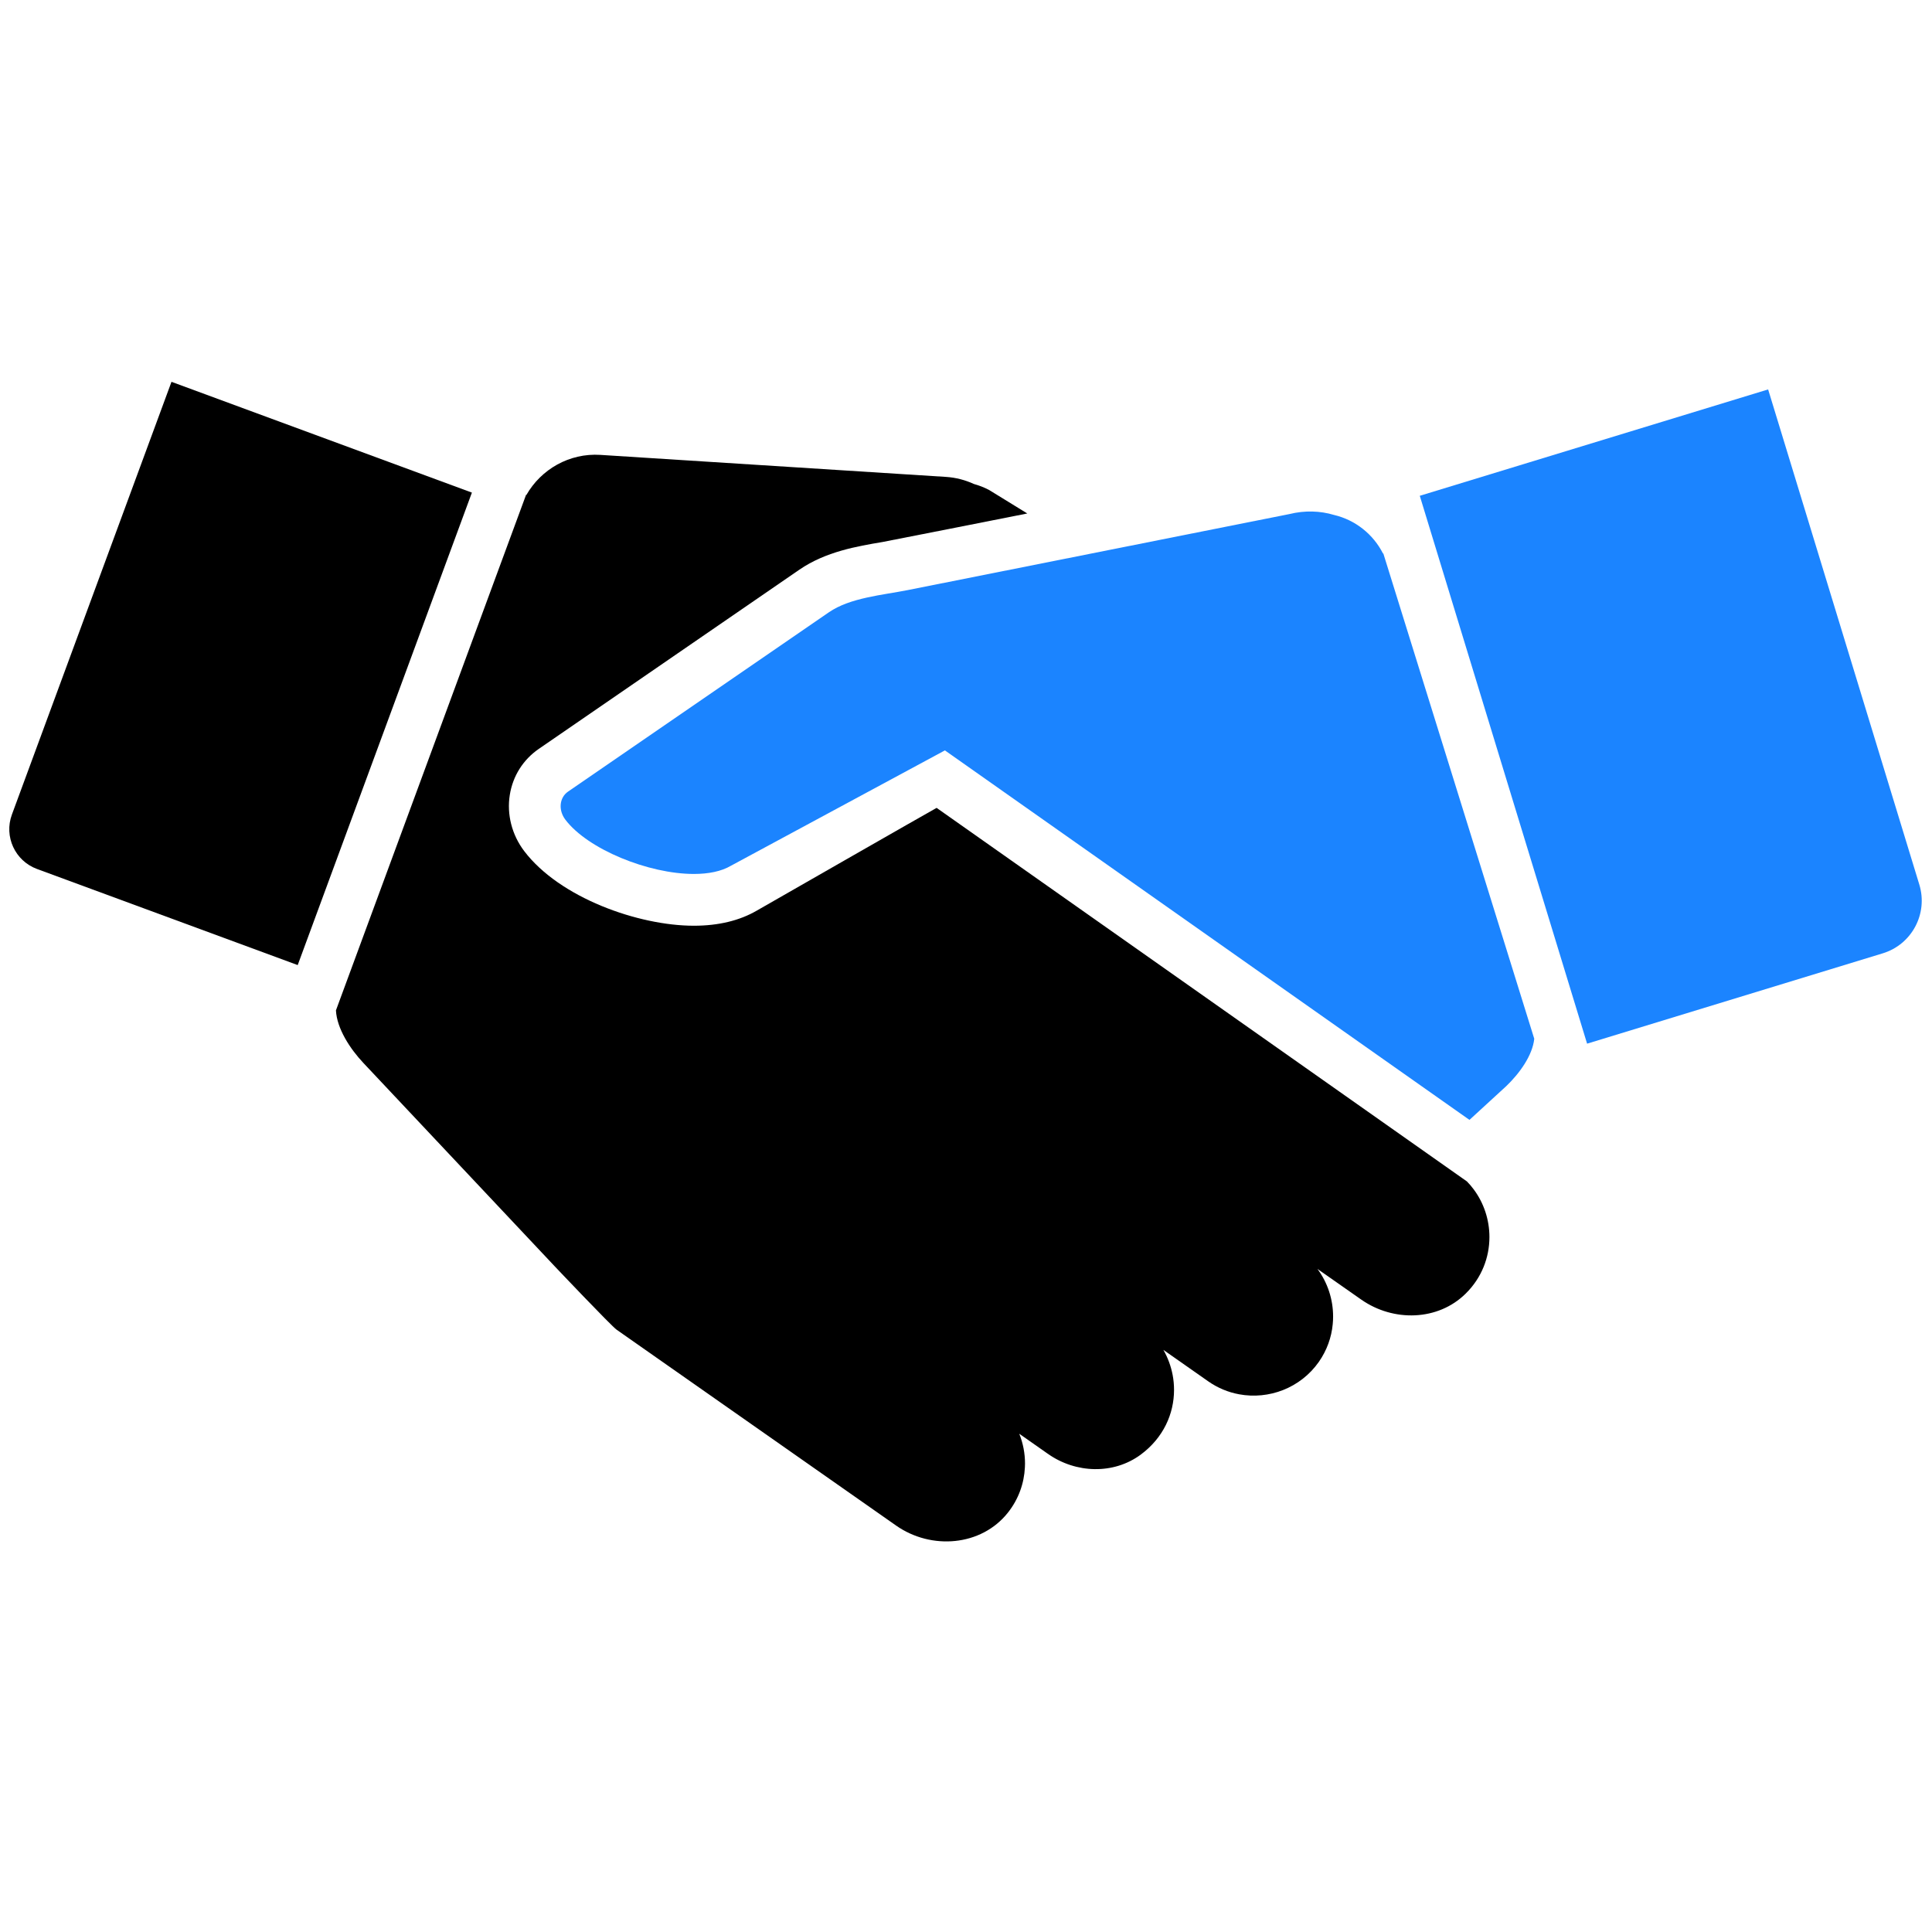
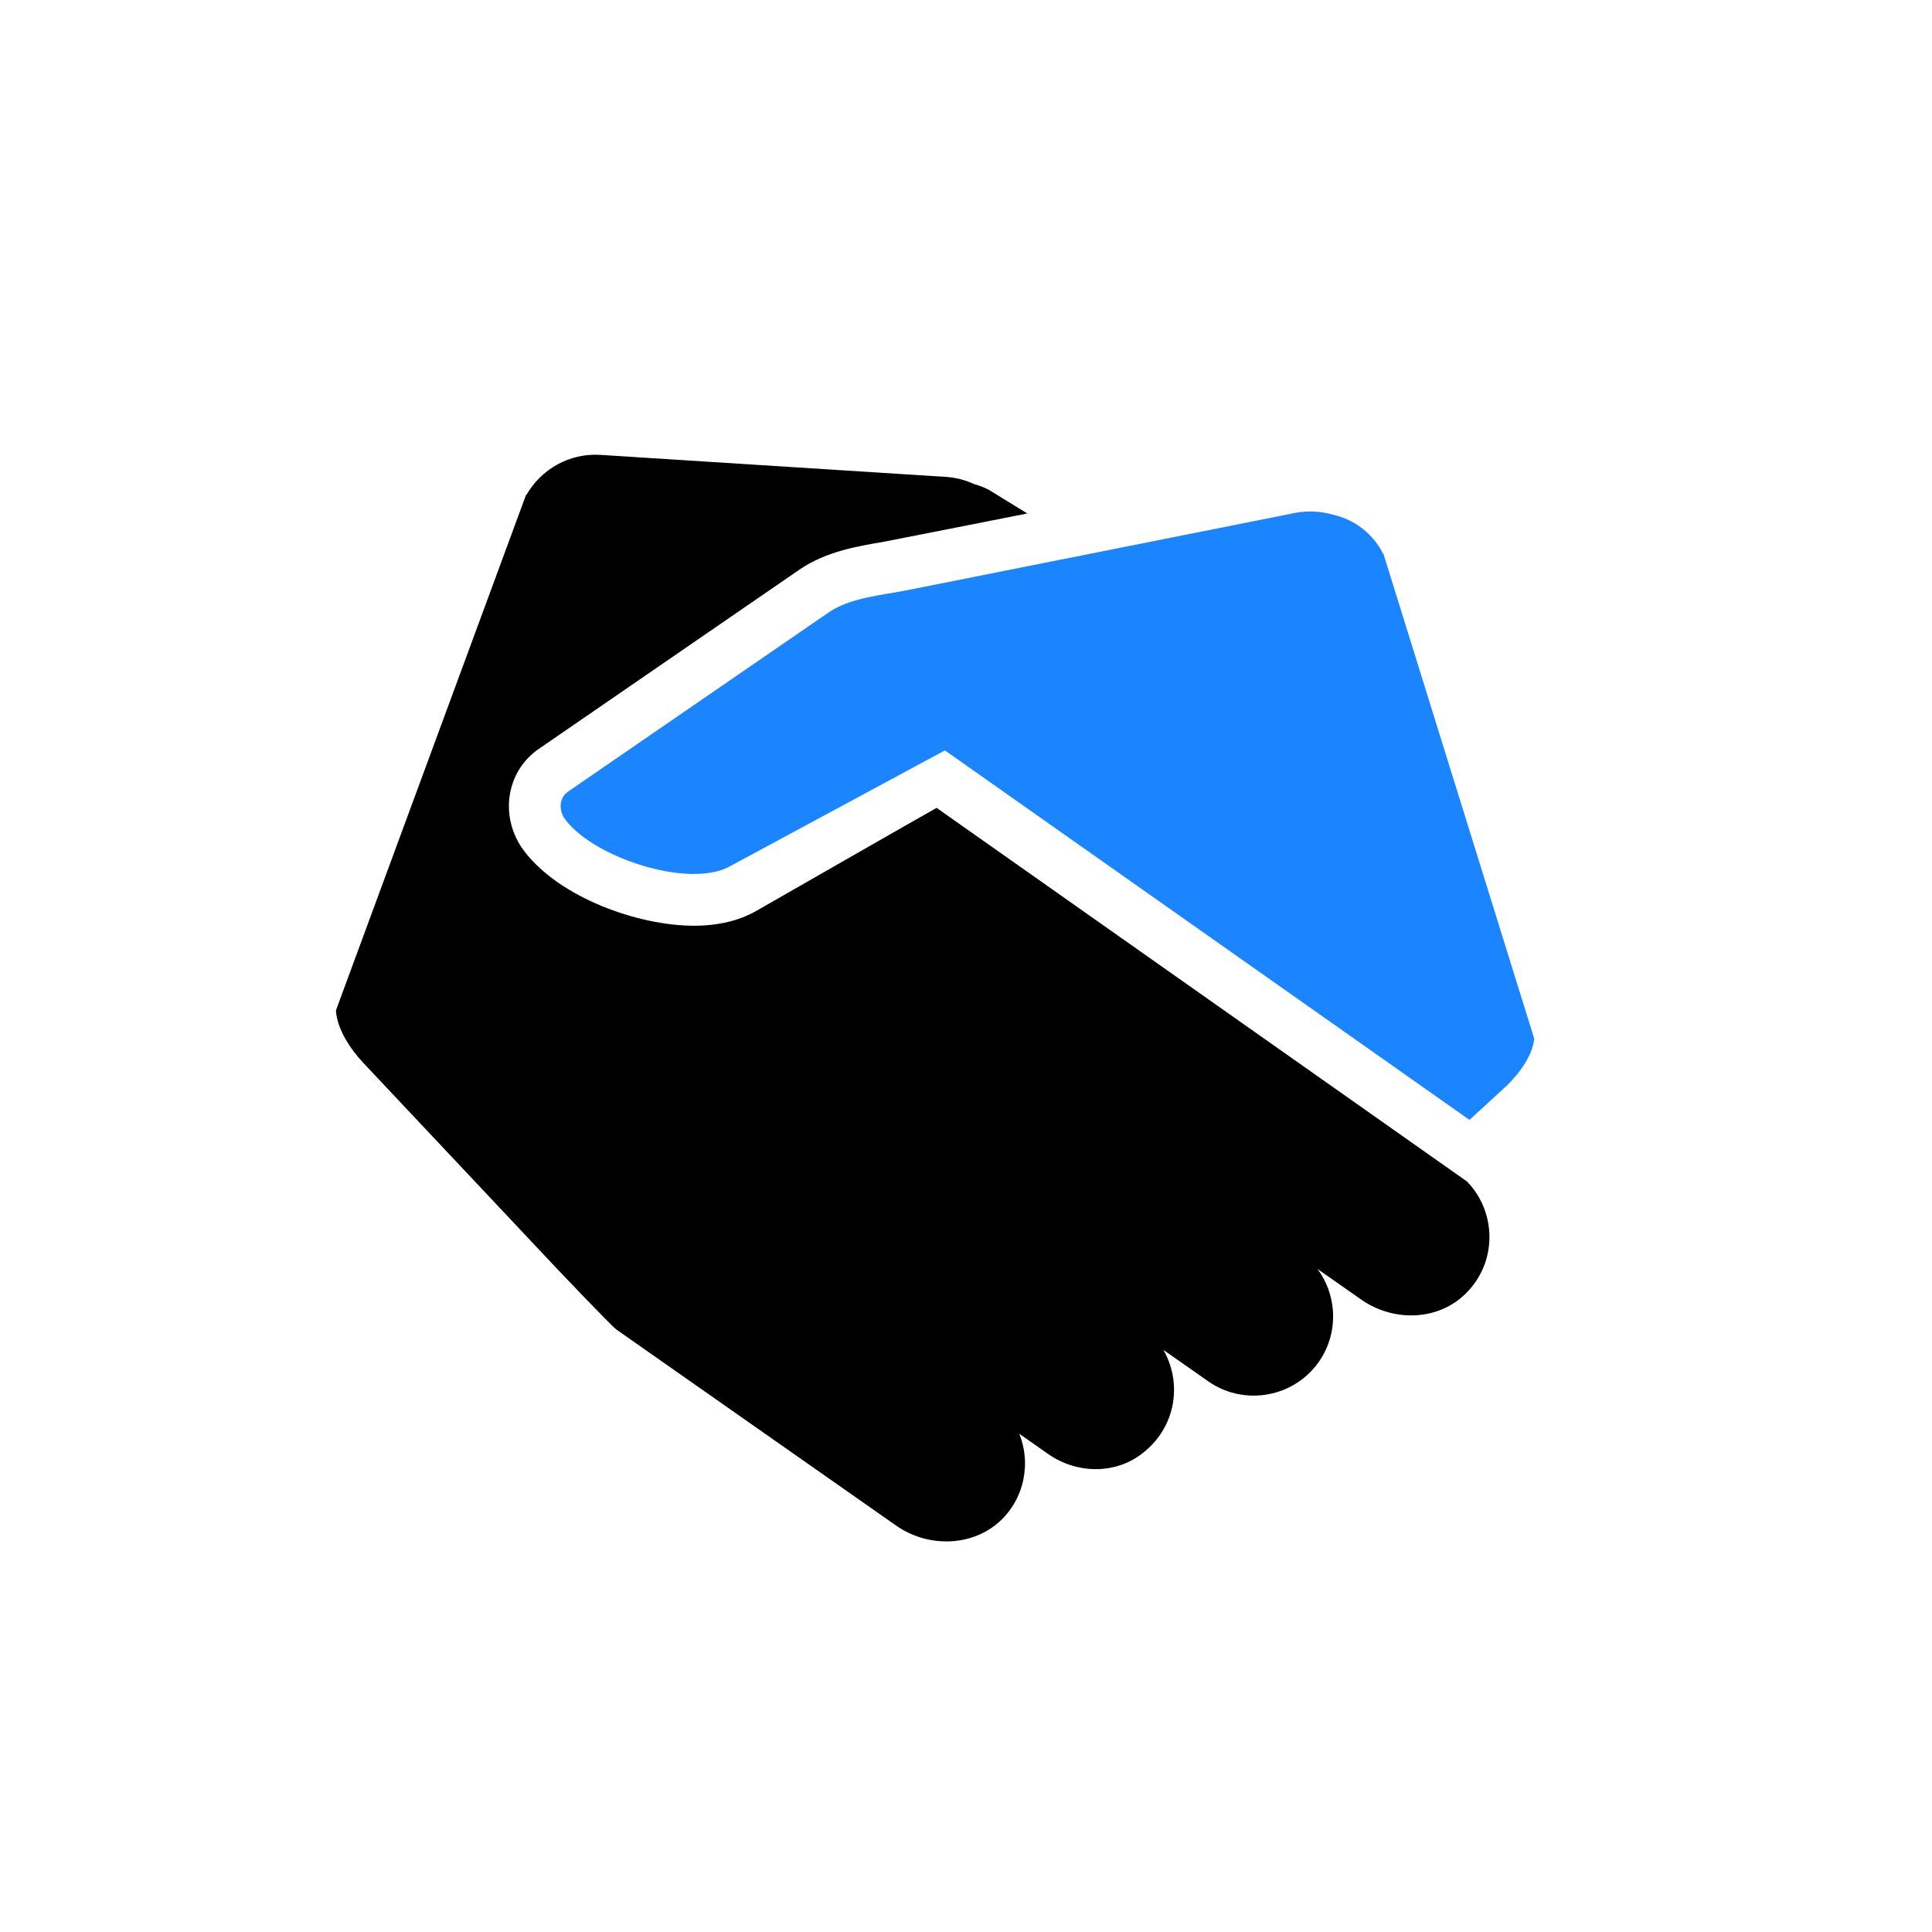
<svg xmlns="http://www.w3.org/2000/svg" width="2000" zoomAndPan="magnify" viewBox="0 0 1500 1500" height="2000" preserveAspectRatio="xMidYMid meet" version="1.0">
  <defs>
    <clipPath id="90596e4f98">
-       <path d="M 7 296.25 L 367 296.25 L 367 750 L 7 750 Z M 7 296.25 " clip-rule="nonzero" />
-     </clipPath>
+       </clipPath>
  </defs>
  <path fill="#1b84ff" d="M 1191.188 806.488 C 1189.859 819.477 1179.676 833.465 1169.551 843.176 L 1140.891 869.477 L 733.625 582.605 L 567.508 672.16 C 560.008 676.586 549.973 678.535 538.727 678.535 C 503.484 678.535 456.375 659.379 438.961 636.414 C 433.355 629.008 434.238 619.297 441.027 614.602 C 441.027 614.602 643.422 475.434 643.453 475.434 C 660.07 463.98 684.98 462.09 704.965 458.105 C 729.461 453.234 982.715 402.762 1001.043 399.133 C 1013.055 396.152 1025.039 396.594 1035.754 399.812 C 1052.344 403.707 1066.215 414.863 1073.77 429.77 L 1074.008 429.684 L 1191.188 806.488 " fill-opacity="1" fill-rule="nonzero" />
-   <path fill="#1b84ff" d="M 1232.215 810.297 L 1461.766 740.164 C 1484.344 733.289 1497.066 709.379 1490.16 686.801 L 1372.773 302.348 L 1102.312 384.934 L 1232.215 810.297 " fill-opacity="1" fill-rule="nonzero" />
  <g clip-path="url(#90596e4f98)">
-     <path fill="#000000" d="M 231.137 749.285 L 28.715 674.668 C 11.684 668.383 2.977 649.492 9.23 632.461 L 133.141 296.445 L 366.383 382.457 L 231.137 749.285 " fill-opacity="1" fill-rule="nonzero" />
+     <path fill="#000000" d="M 231.137 749.285 L 28.715 674.668 C 11.684 668.383 2.977 649.492 9.23 632.461 L 133.141 296.445 L 231.137 749.285 " fill-opacity="1" fill-rule="nonzero" />
  </g>
  <path fill="#000000" d="M 1156.387 960.445 C 1156.387 976.148 1150.484 992 1137.969 1004.336 C 1116.453 1025.648 1081.828 1026.414 1057.008 1009.09 L 1055.559 1008.086 L 1022.855 985.18 C 1030.855 995.926 1035.016 1009 1035.016 1022.137 C 1035.016 1024.113 1034.93 1026.121 1034.723 1028.098 C 1033.777 1038.309 1030.207 1048.406 1023.949 1057.348 C 1009.66 1077.715 985.105 1086.805 962.051 1082.527 C 953.668 1080.992 945.492 1077.656 938.055 1072.461 L 921.23 1060.656 L 903.254 1048.051 C 906.707 1054.102 909.129 1060.656 910.426 1067.441 C 911.164 1071.281 911.52 1075.207 911.52 1079.133 C 911.52 1097.637 903.254 1116.352 885.664 1129.367 C 864.5 1144.984 835.219 1143.949 813.73 1128.836 L 813.082 1128.395 L 791.359 1113.164 C 794.309 1120.512 795.816 1128.395 795.816 1136.305 C 795.816 1137.309 795.785 1138.281 795.727 1139.258 C 795.137 1151.594 790.855 1163.934 782.531 1174.41 C 761.871 1200.531 723 1203.574 695.727 1184.445 L 478.75 1032.379 C 474.5 1029.395 430.609 983.086 430.609 983.086 L 282.141 825.289 C 271.75 814.25 261.539 798.578 260.832 784.441 L 408.441 384.168 L 408.707 384.258 C 420.043 364.449 441.973 351.609 466.176 353.176 L 734.449 370.266 C 742.184 370.766 749.504 372.715 756.176 375.785 C 760.129 376.879 764.027 378.383 767.832 380.359 L 797.586 398.66 C 797.586 398.66 689.41 420.09 685.098 420.828 C 665.5 424.133 641.121 428.234 620.664 442.285 L 620.516 442.375 C 614.969 446.211 418.27 581.484 418.242 581.484 C 406.109 589.867 398.141 602.531 395.809 617.141 C 393.359 632.281 397.434 648.164 406.938 660.707 C 434.445 697.012 495.574 718.734 538.727 718.734 C 557.797 718.734 574.266 714.75 587.637 706.961 C 587.637 706.961 723.383 629.211 727.191 627.234 L 1138.914 917.262 C 1140.805 919.184 1142.516 921.188 1144.078 923.285 C 1152.168 934.09 1156.387 947.191 1156.387 960.445 " fill-opacity="1" fill-rule="nonzero" />
  <path fill="#1b84ff" d="M 998.555 485.465 C 999.473 486.379 1000.363 487.316 1001.234 488.277 C 1002.102 489.238 1002.949 490.219 1003.77 491.219 C 1004.59 492.219 1005.387 493.238 1006.16 494.281 C 1006.93 495.32 1007.676 496.379 1008.395 497.453 C 1009.113 498.531 1009.809 499.625 1010.473 500.734 C 1011.141 501.848 1011.777 502.973 1012.387 504.113 C 1012.996 505.258 1013.578 506.414 1014.133 507.582 C 1014.688 508.754 1015.211 509.938 1015.707 511.133 C 1016.203 512.328 1016.668 513.535 1017.105 514.758 C 1017.543 515.977 1017.945 517.203 1018.324 518.445 C 1018.699 519.684 1019.043 520.93 1019.359 522.188 C 1019.672 523.441 1019.957 524.707 1020.211 525.977 C 1020.461 527.246 1020.684 528.52 1020.875 529.801 C 1021.062 531.082 1021.223 532.367 1021.348 533.656 C 1021.477 534.945 1021.57 536.234 1021.637 537.527 C 1021.699 538.82 1021.73 540.117 1021.73 541.41 C 1021.73 542.707 1021.699 544 1021.637 545.293 C 1021.57 546.586 1021.477 547.879 1021.348 549.164 C 1021.223 550.453 1021.062 551.738 1020.875 553.02 C 1020.684 554.301 1020.465 555.574 1020.211 556.848 C 1019.957 558.117 1019.676 559.379 1019.359 560.637 C 1019.047 561.891 1018.699 563.137 1018.324 564.379 C 1017.949 565.617 1017.543 566.848 1017.105 568.066 C 1016.668 569.285 1016.203 570.492 1015.707 571.688 C 1015.211 572.883 1014.688 574.066 1014.133 575.238 C 1013.582 576.41 1013 577.566 1012.391 578.707 C 1011.777 579.848 1011.141 580.977 1010.477 582.086 C 1009.809 583.195 1009.117 584.289 1008.398 585.367 C 1007.68 586.445 1006.934 587.504 1006.16 588.543 C 1005.391 589.582 1004.594 590.602 1003.773 591.605 C 1002.949 592.605 1002.105 593.586 1001.234 594.543 C 1000.367 595.504 999.473 596.441 998.559 597.355 C 997.641 598.273 996.703 599.164 995.746 600.035 C 994.785 600.902 993.805 601.75 992.805 602.57 C 991.805 603.395 990.785 604.188 989.742 604.961 C 988.703 605.73 987.645 606.477 986.57 607.195 C 985.492 607.914 984.398 608.609 983.289 609.273 C 982.176 609.941 981.051 610.578 979.91 611.188 C 978.766 611.797 977.609 612.379 976.441 612.934 C 975.27 613.488 974.086 614.012 972.891 614.508 C 971.695 615.004 970.484 615.469 969.266 615.906 C 968.047 616.344 966.82 616.75 965.578 617.125 C 964.34 617.5 963.094 617.844 961.836 618.16 C 960.582 618.473 959.316 618.758 958.047 619.012 C 956.777 619.262 955.504 619.484 954.223 619.676 C 952.941 619.863 951.656 620.023 950.367 620.148 C 949.078 620.277 947.789 620.371 946.496 620.438 C 945.203 620.5 943.906 620.531 942.613 620.531 C 941.316 620.531 940.023 620.5 938.73 620.438 C 937.438 620.371 936.145 620.277 934.855 620.152 C 933.57 620.023 932.285 619.863 931.004 619.676 C 929.723 619.484 928.445 619.266 927.176 619.012 C 925.906 618.758 924.645 618.477 923.387 618.16 C 922.133 617.848 920.883 617.5 919.645 617.125 C 918.406 616.75 917.176 616.344 915.957 615.906 C 914.738 615.469 913.531 615.004 912.336 614.508 C 911.137 614.016 909.953 613.488 908.785 612.938 C 907.613 612.383 906.457 611.801 905.316 611.191 C 904.172 610.578 903.047 609.941 901.938 609.277 C 900.824 608.609 899.734 607.918 898.656 607.199 C 897.578 606.48 896.52 605.734 895.48 604.961 C 894.441 604.191 893.422 603.395 892.418 602.574 C 891.418 601.75 890.438 600.906 889.48 600.035 C 888.52 599.168 887.582 598.273 886.668 597.359 C 885.75 596.441 884.859 595.504 883.988 594.547 C 883.117 593.586 882.273 592.605 881.453 591.605 C 880.629 590.605 879.832 589.586 879.062 588.543 C 878.293 587.504 877.547 586.445 876.828 585.371 C 876.105 584.293 875.414 583.199 874.75 582.09 C 874.082 580.977 873.445 579.852 872.836 578.711 C 872.223 577.566 871.641 576.41 871.09 575.242 C 870.535 574.07 870.012 572.887 869.516 571.691 C 869.02 570.496 868.555 569.285 868.117 568.066 C 867.68 566.848 867.273 565.621 866.898 564.379 C 866.523 563.141 866.18 561.895 865.863 560.637 C 865.547 559.383 865.266 558.117 865.012 556.848 C 864.758 555.578 864.539 554.305 864.348 553.023 C 864.156 551.742 864 550.457 863.871 549.168 C 863.746 547.879 863.652 546.59 863.586 545.297 C 863.523 544.004 863.492 542.707 863.492 541.414 C 863.492 540.117 863.523 538.824 863.586 537.531 C 863.652 536.238 863.746 534.945 863.871 533.66 C 864 532.371 864.156 531.086 864.348 529.805 C 864.539 528.523 864.758 527.246 865.012 525.977 C 865.266 524.707 865.547 523.445 865.863 522.188 C 866.176 520.934 866.523 519.684 866.898 518.445 C 867.273 517.207 867.68 515.977 868.117 514.758 C 868.551 513.539 869.02 512.332 869.516 511.137 C 870.008 509.938 870.535 508.758 871.086 507.586 C 871.641 506.414 872.223 505.258 872.832 504.117 C 873.445 502.973 874.082 501.848 874.746 500.738 C 875.414 499.629 876.105 498.535 876.824 497.457 C 877.543 496.379 878.289 495.32 879.062 494.281 C 879.832 493.242 880.629 492.223 881.449 491.219 C 882.273 490.219 883.117 489.238 883.988 488.281 C 884.855 487.32 885.75 486.383 886.664 485.469 C 887.578 484.551 888.516 483.66 889.477 482.789 C 890.438 481.918 891.418 481.074 892.418 480.254 C 893.418 479.43 894.438 478.637 895.48 477.863 C 896.52 477.094 897.578 476.348 898.652 475.629 C 899.73 474.906 900.824 474.215 901.934 473.551 C 903.047 472.883 904.172 472.246 905.312 471.637 C 906.457 471.023 907.613 470.441 908.781 469.891 C 909.953 469.336 911.137 468.812 912.332 468.316 C 913.527 467.82 914.734 467.355 915.957 466.918 C 917.176 466.48 918.402 466.074 919.641 465.699 C 920.883 465.324 922.129 464.98 923.387 464.664 C 924.641 464.348 925.902 464.066 927.176 463.812 C 928.445 463.559 929.719 463.34 931 463.148 C 932.281 462.961 933.566 462.801 934.855 462.672 C 936.145 462.547 937.434 462.453 938.727 462.387 C 940.02 462.324 941.316 462.293 942.609 462.293 C 943.906 462.293 945.199 462.324 946.492 462.387 C 947.785 462.453 949.074 462.547 950.363 462.672 C 951.652 462.801 952.938 462.957 954.219 463.148 C 955.5 463.34 956.773 463.559 958.047 463.812 C 959.316 464.066 960.578 464.348 961.836 464.664 C 963.09 464.977 964.336 465.324 965.578 465.699 C 966.816 466.074 968.047 466.48 969.266 466.918 C 970.484 467.352 971.691 467.82 972.887 468.316 C 974.082 468.809 975.266 469.336 976.438 469.887 C 977.609 470.441 978.766 471.023 979.906 471.633 C 981.047 472.246 982.176 472.883 983.285 473.547 C 984.395 474.215 985.488 474.906 986.566 475.625 C 987.645 476.344 988.703 477.09 989.742 477.863 C 990.781 478.633 991.801 479.43 992.805 480.25 C 993.805 481.074 994.785 481.918 995.742 482.789 C 996.703 483.656 997.641 484.551 998.555 485.465 Z M 998.555 485.465 " fill-opacity="1" fill-rule="nonzero" />
</svg>